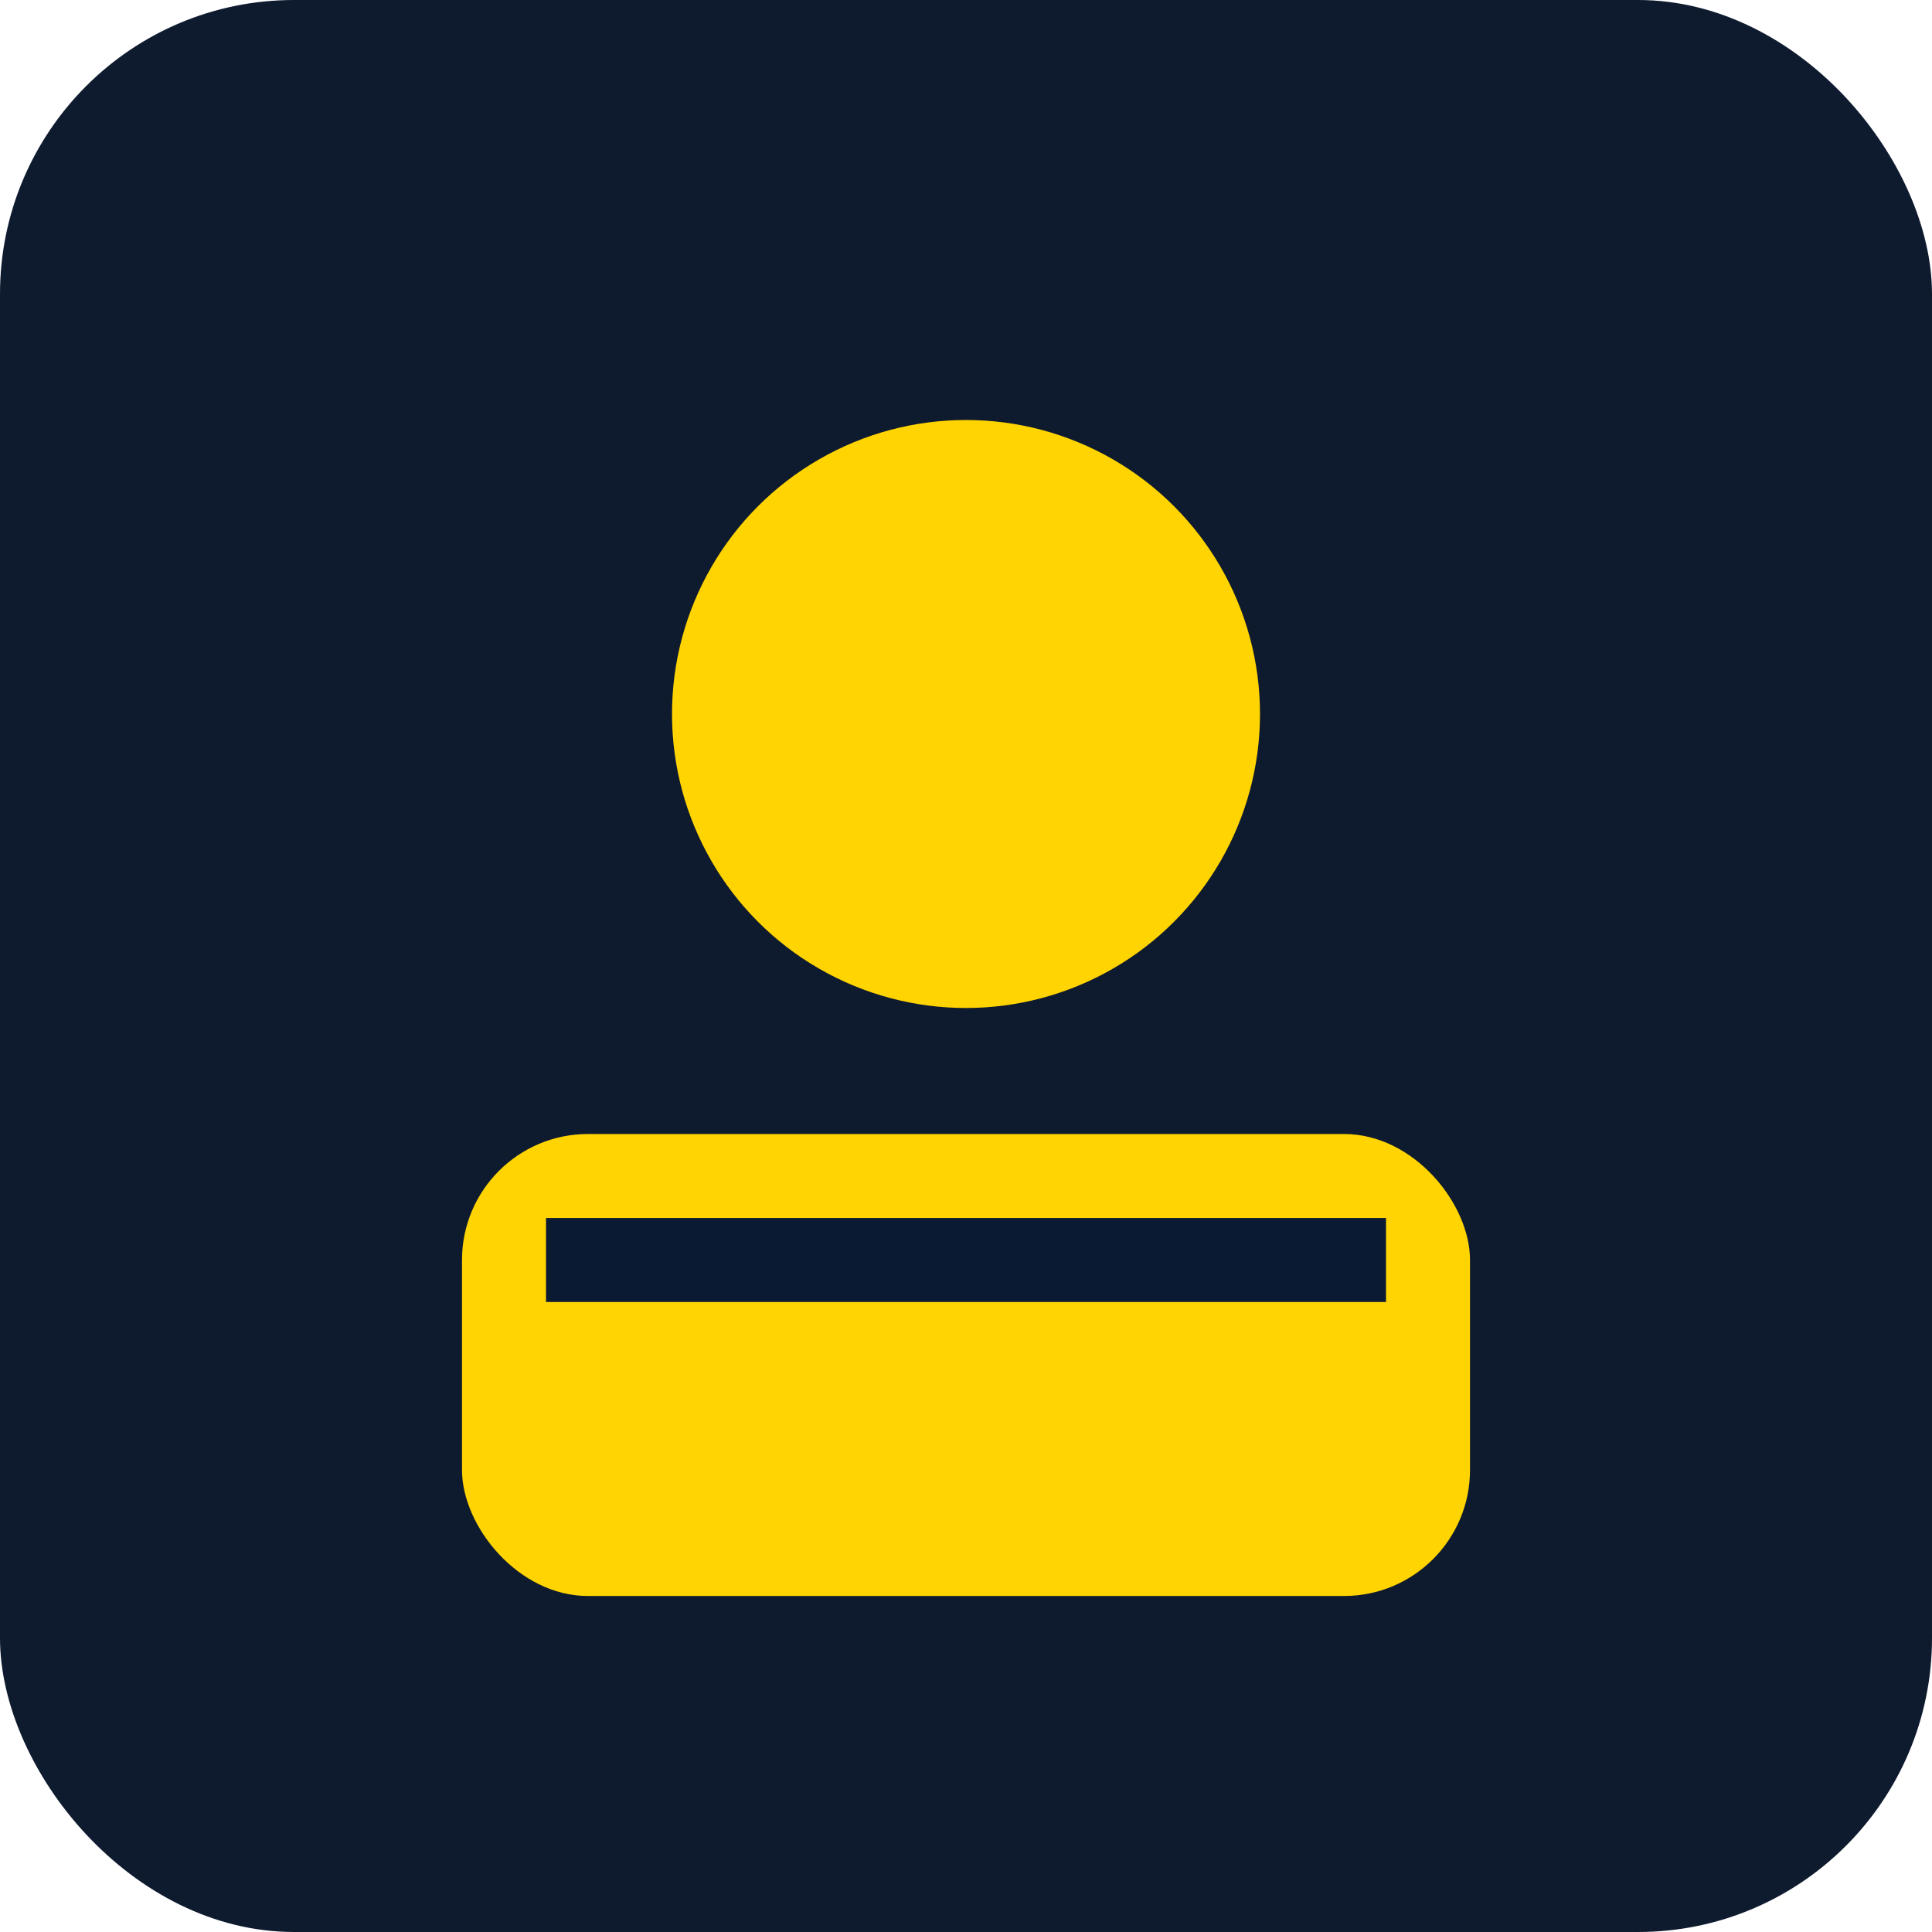
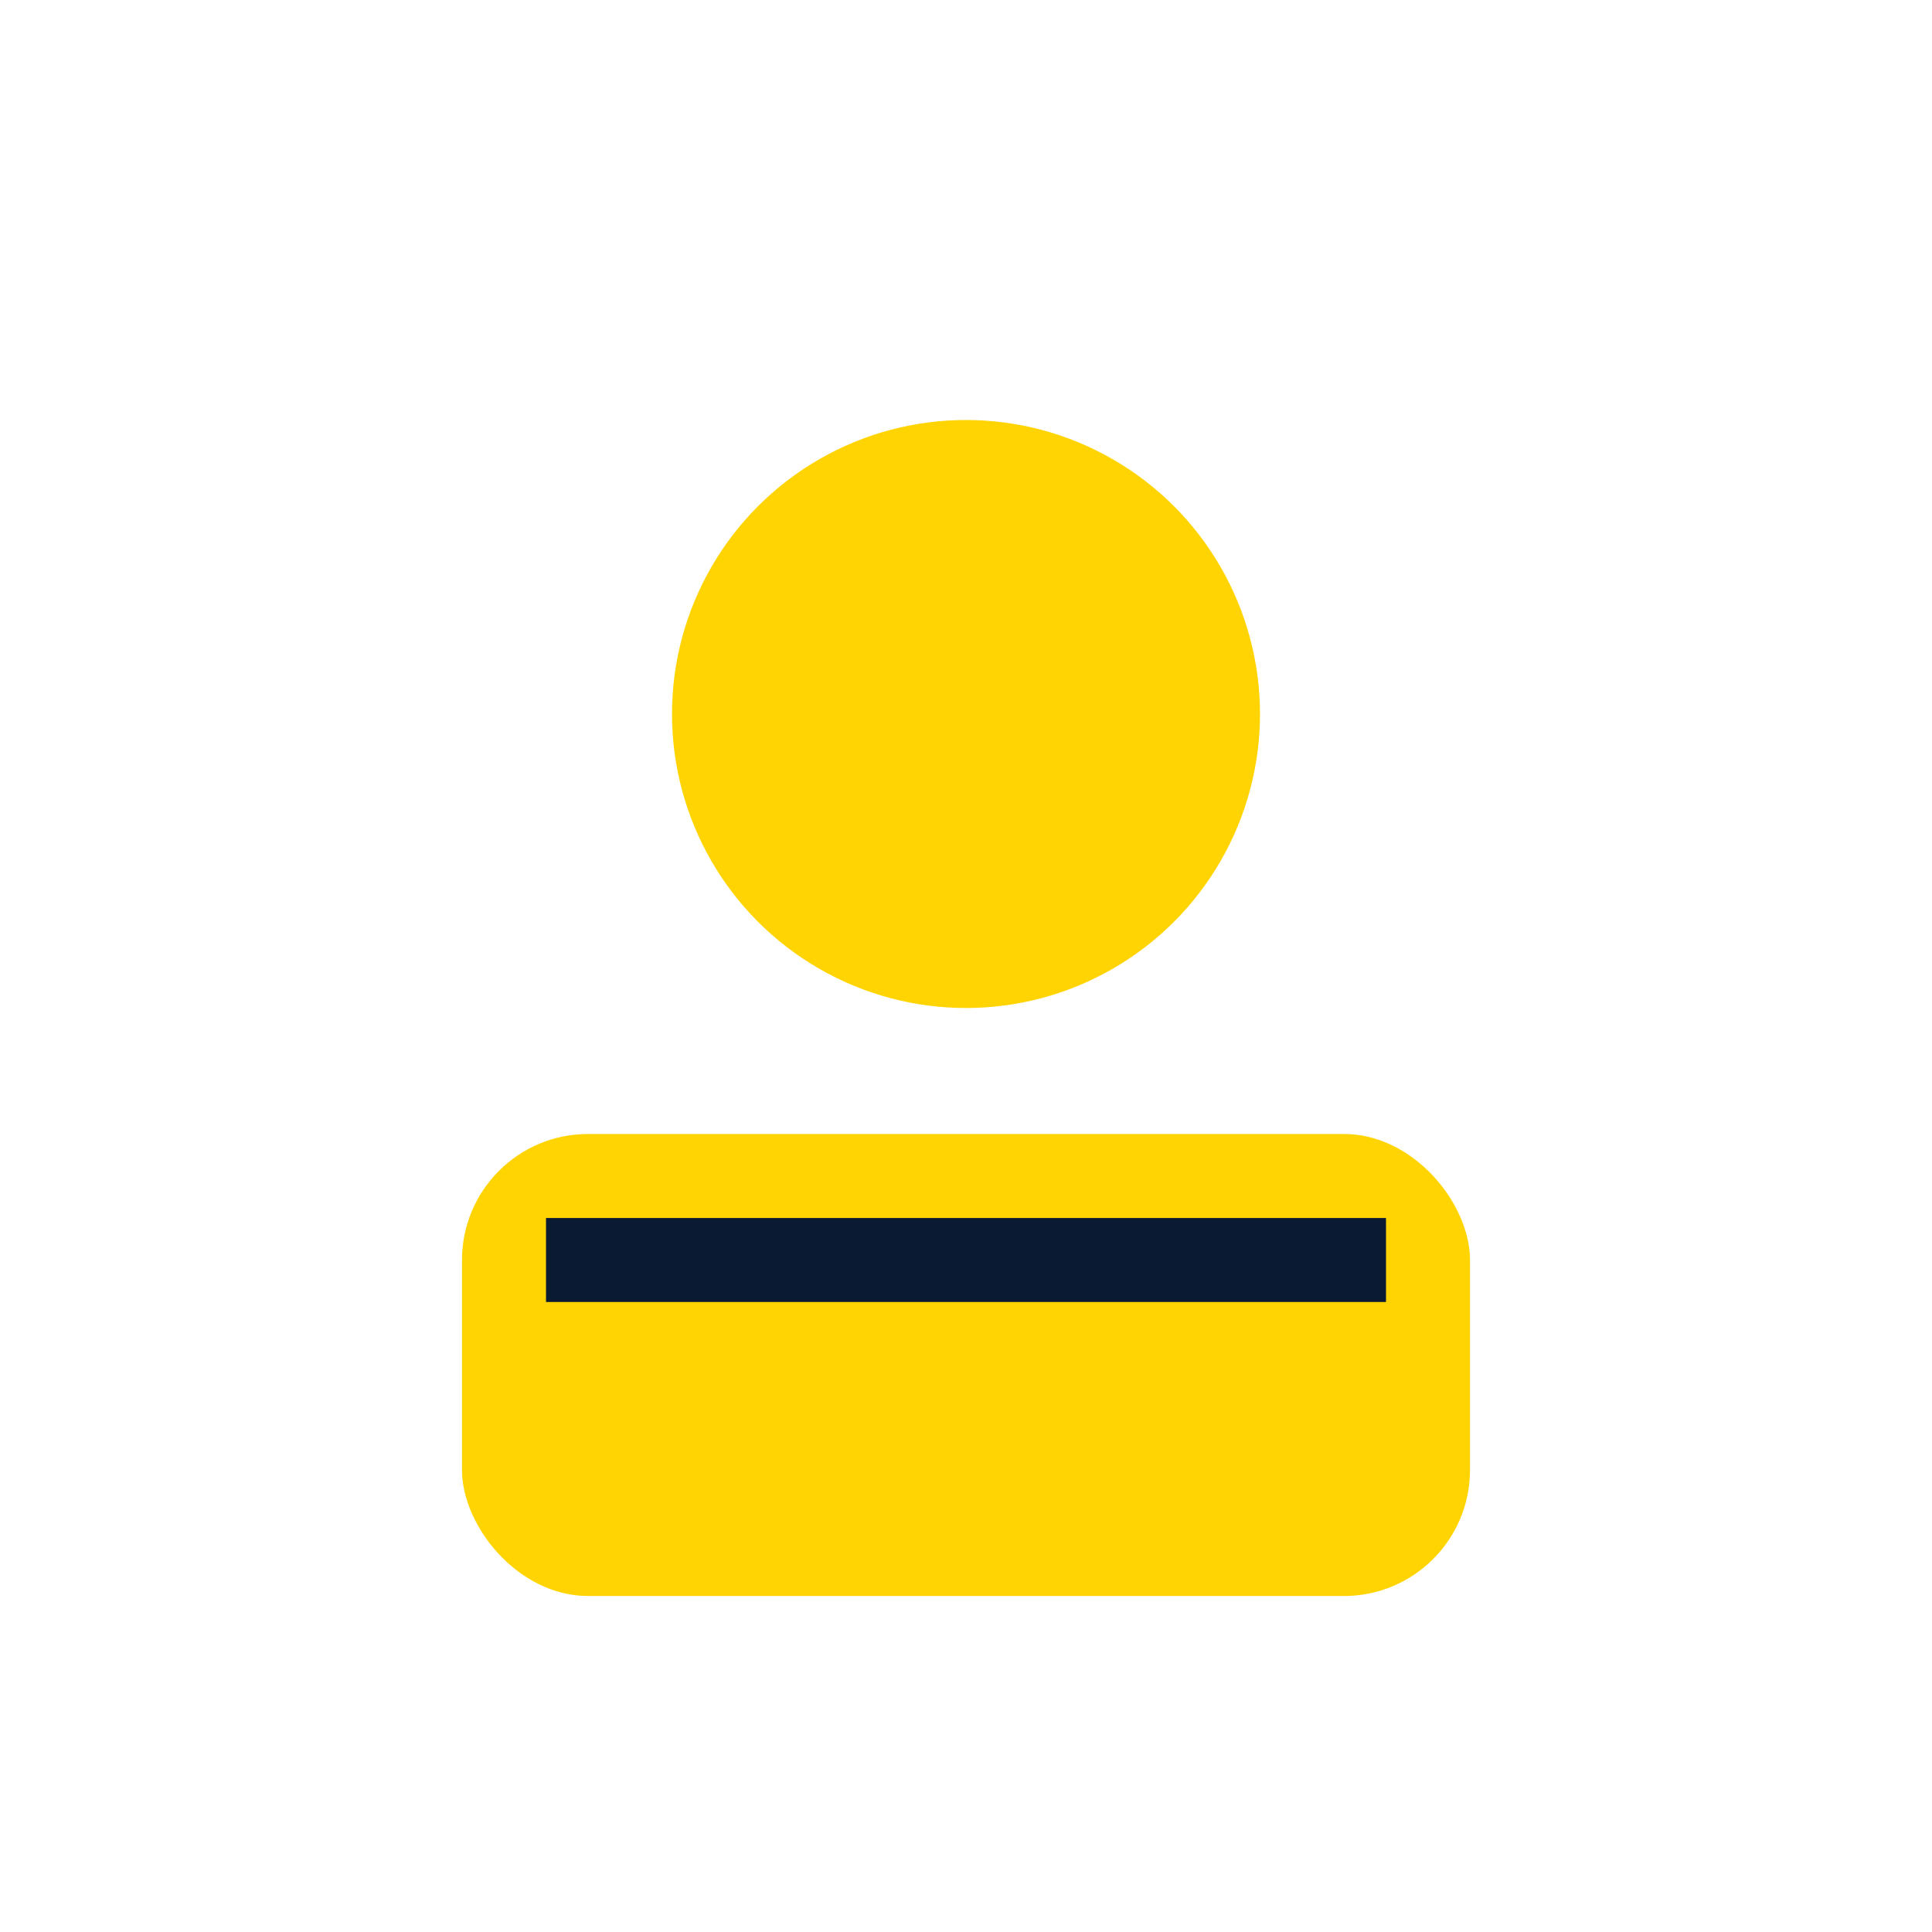
<svg xmlns="http://www.w3.org/2000/svg" viewBox="0 0 92 92">
-   <rect width="92" height="92" rx="14" fill="#0e1a2e" />
  <circle cx="46" cy="34" r="14" fill="#ffd400" />
  <rect x="22" y="54" width="48" height="22" rx="6" fill="#ffd400" />
  <path d="M26 60h40" stroke="#0b1a33" stroke-width="4" />
</svg>